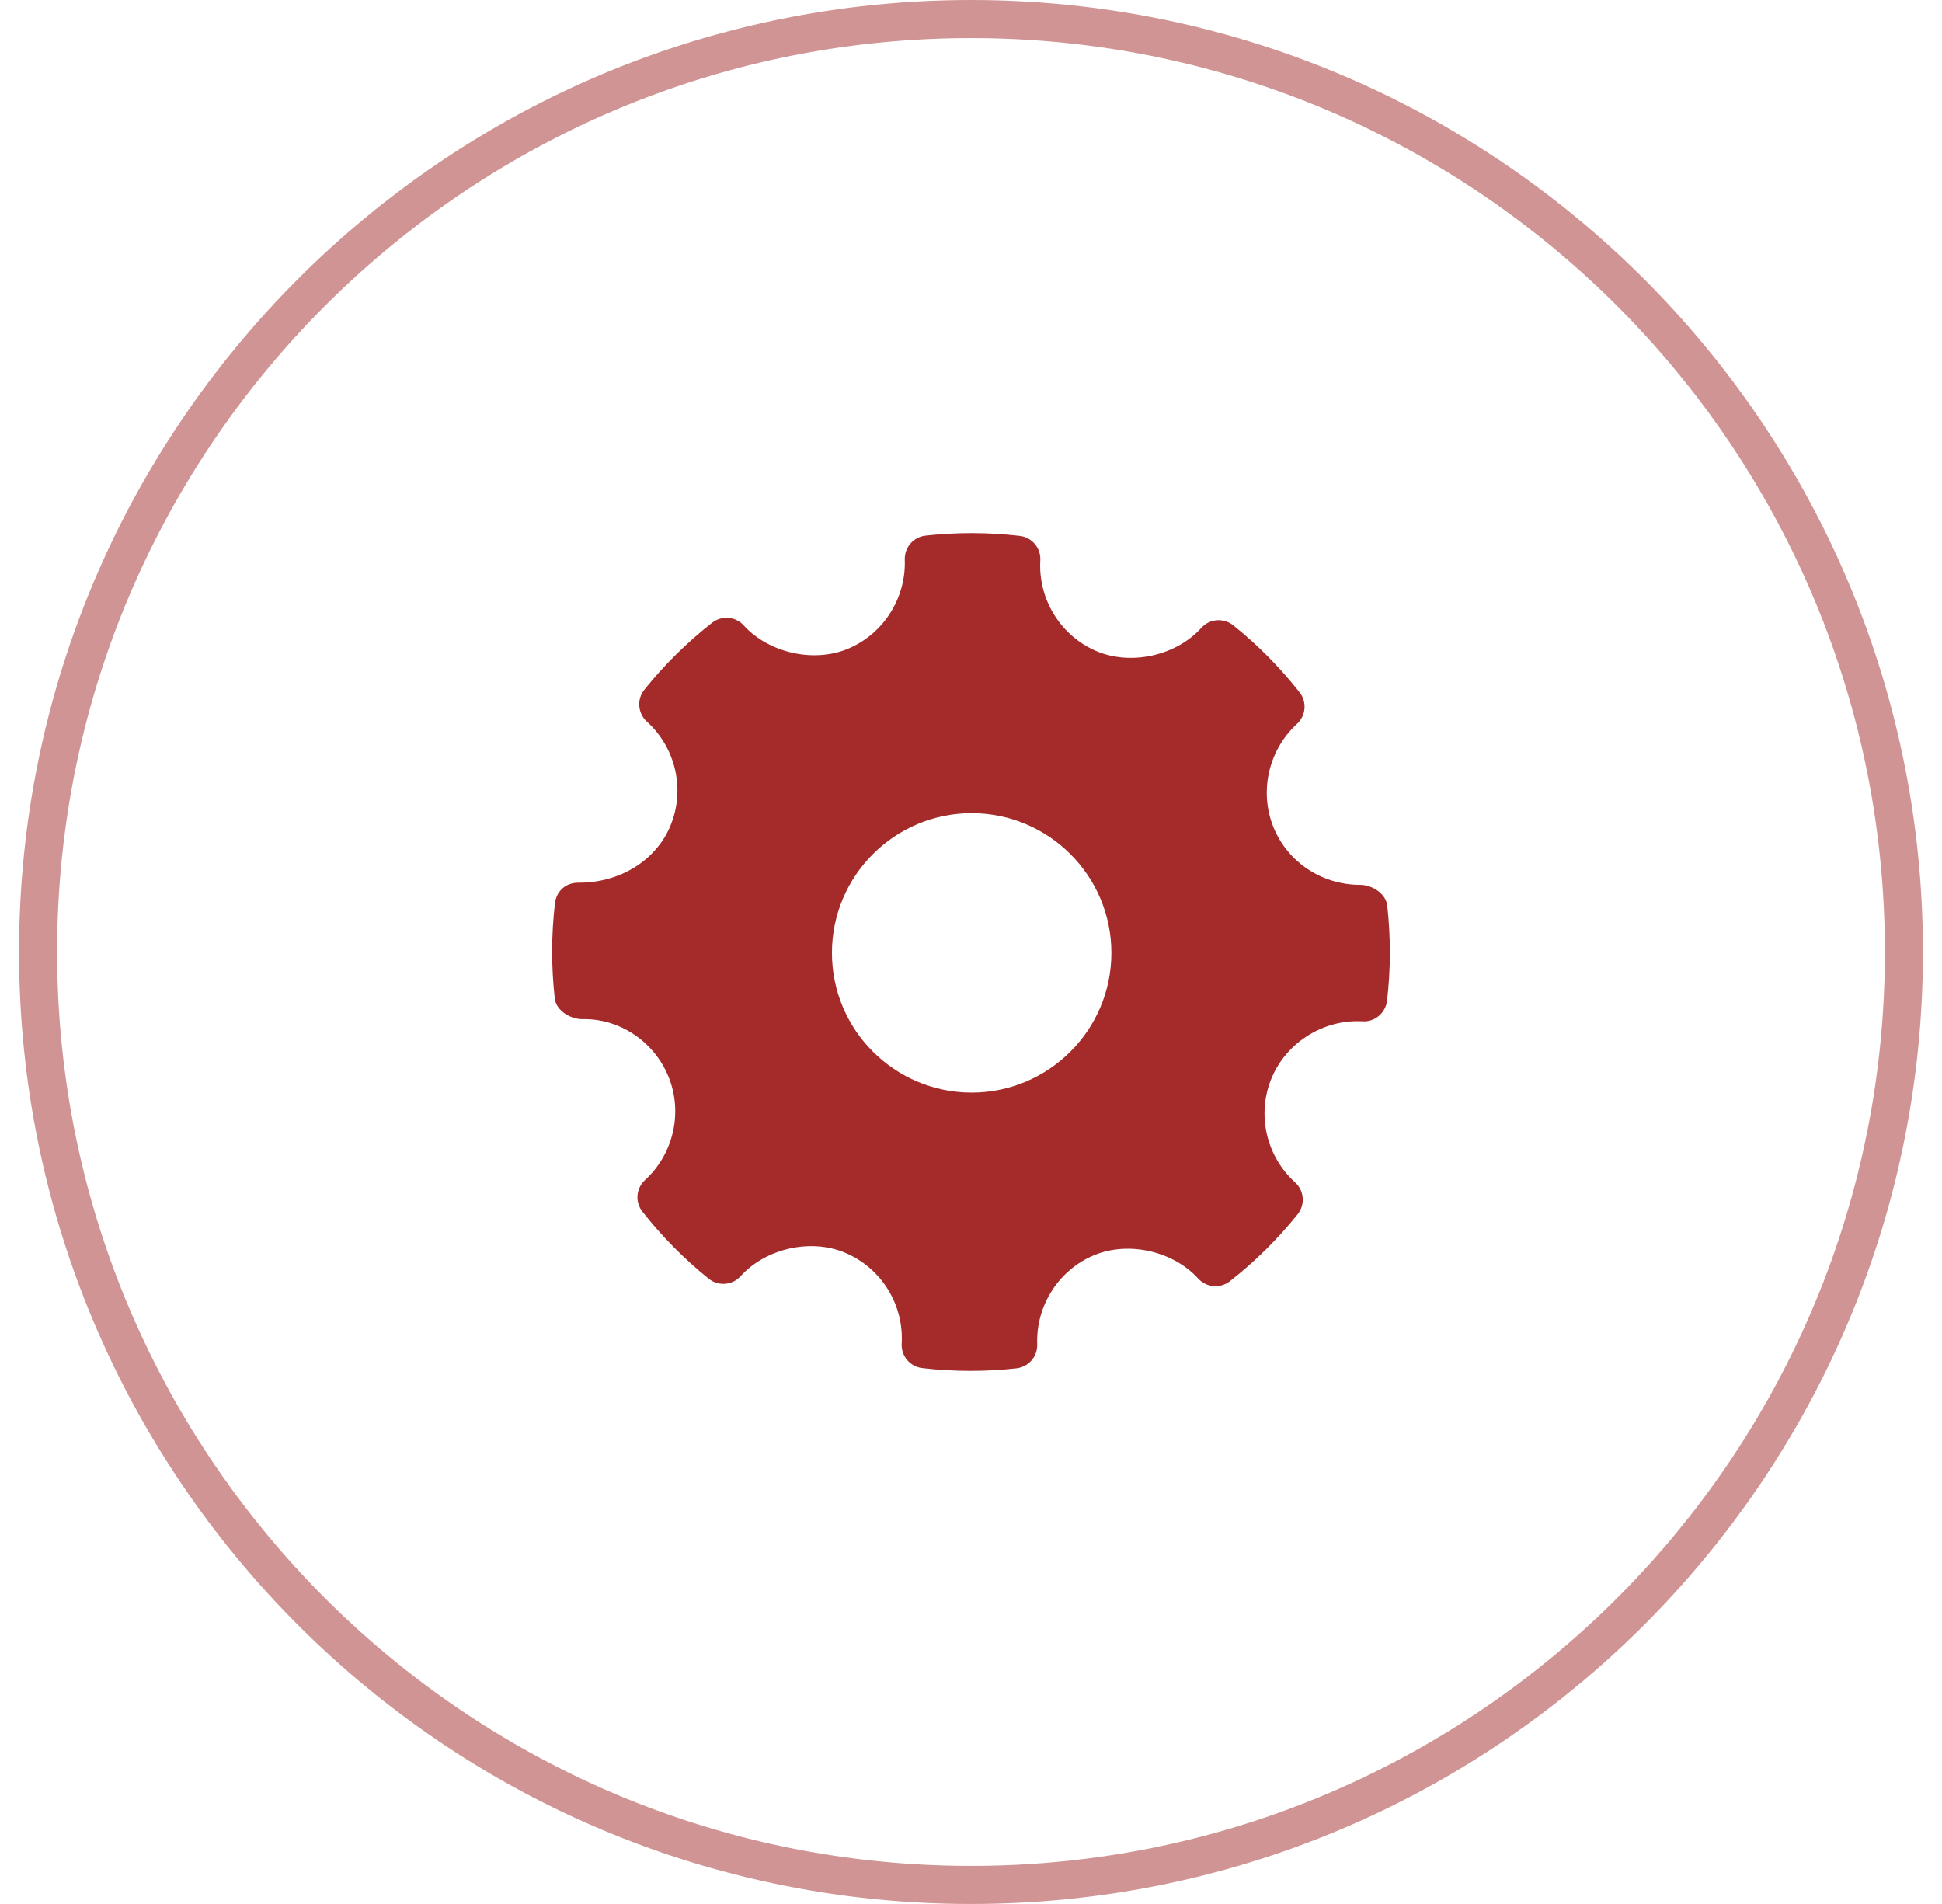
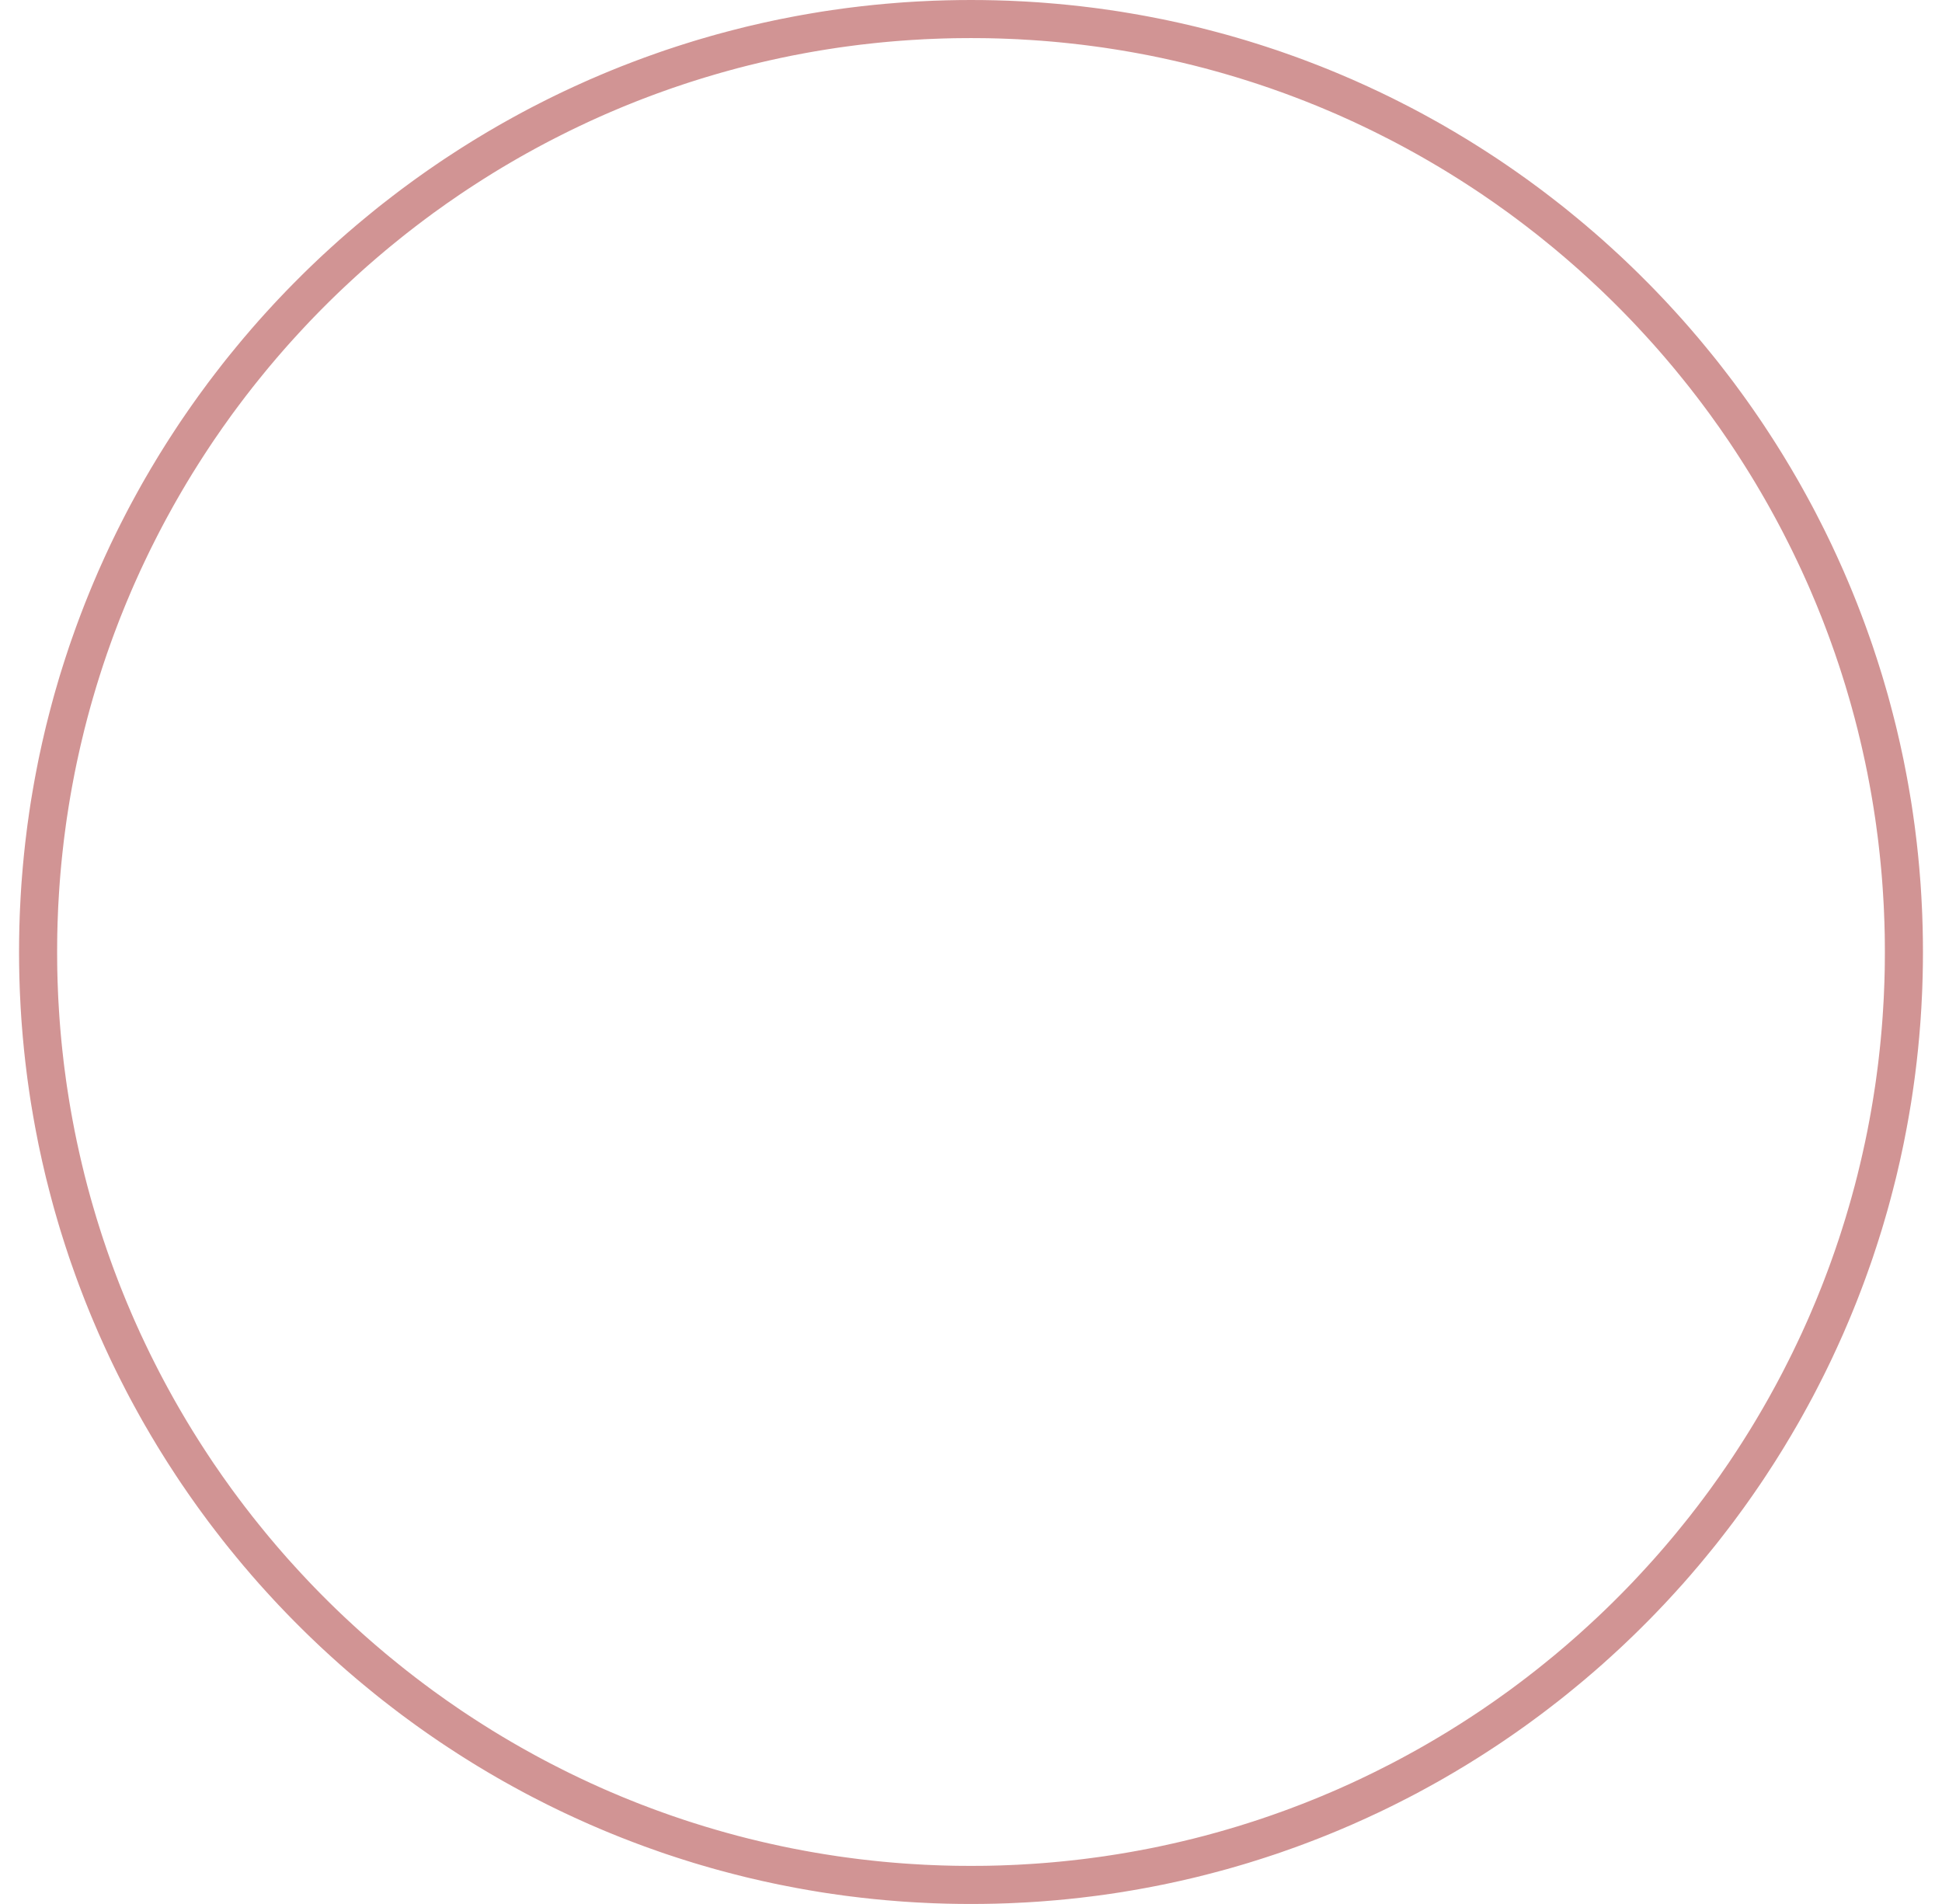
<svg xmlns="http://www.w3.org/2000/svg" width="100%" height="100%" viewBox="0 0 51 50" version="1.1" xml:space="preserve" style="fill-rule:evenodd;clip-rule:evenodd;stroke-linejoin:round;stroke-miterlimit:1.414;">
  <g>
    <path d="M25.662,0.001l0.161,0.001l0.161,0.003l0.161,0.003l0.16,0.005l0.161,0.005l0.16,0.007l0.16,0.008l0.159,0.008l0.16,0.01l0.159,0.01l0.158,0.012l0.159,0.013l0.158,0.013l0.158,0.015l0.158,0.015l0.157,0.017l0.157,0.017l0.157,0.019l0.156,0.019l0.156,0.02l0.156,0.022l0.156,0.022l0.155,0.023l0.155,0.024l0.155,0.026l0.154,0.026l0.154,0.027l0.154,0.028l0.153,0.029l0.153,0.03l0.153,0.03l0.152,0.032l0.152,0.033l0.152,0.033l0.151,0.035l0.151,0.035l0.151,0.036l0.15,0.038l0.15,0.038l0.149,0.039l0.15,0.04l0.148,0.04l0.149,0.042l0.148,0.043l0.148,0.043l0.147,0.044l0.147,0.046l0.146,0.046l0.147,0.047l0.145,0.048l0.146,0.048l0.145,0.05l0.144,0.051l0.144,0.051l0.144,0.052l0.143,0.053l0.143,0.054l0.143,0.055l0.142,0.055l0.142,0.057l0.141,0.057l0.141,0.058l0.14,0.059l0.14,0.06l0.14,0.06l0.139,0.062l0.138,0.062l0.139,0.063l0.137,0.064l0.138,0.064l0.137,0.066l0.136,0.066l0.136,0.067l0.135,0.068l0.135,0.069l0.135,0.069l0.134,0.07l0.133,0.071l0.133,0.072l0.133,0.073l0.132,0.073l0.132,0.074l0.131,0.075l0.13,0.076l0.131,0.076l0.129,0.078l0.129,0.077l0.129,0.079l0.128,0.08l0.128,0.08l0.127,0.081l0.126,0.082l0.126,0.082l0.126,0.083l0.125,0.084l0.124,0.085l0.124,0.085l0.123,0.086l0.123,0.087l0.122,0.087l0.122,0.089l0.121,0.089l0.121,0.089l0.12,0.091l0.119,0.091l0.119,0.092l0.119,0.092l0.118,0.093l0.117,0.094l0.116,0.095l0.116,0.095l0.116,0.096l0.115,0.096l0.114,0.098l0.114,0.097l0.113,0.099l0.113,0.099l0.111,0.1l0.112,0.101l0.11,0.101l0.111,0.102l0.109,0.102l0.109,0.104l0.108,0.103l0.108,0.105l0.107,0.105l0.106,0.106l0.106,0.106l0.105,0.107l0.105,0.108l0.103,0.108l0.104,0.109l0.102,0.109l0.102,0.111l0.101,0.11l0.101,0.112l0.1,0.111l0.099,0.113l0.099,0.113l0.097,0.114l0.098,0.114l0.096,0.115l0.096,0.116l0.095,0.116l0.095,0.116l0.094,0.117l0.093,0.118l0.092,0.119l0.092,0.119l0.091,0.119l0.091,0.12l0.089,0.121l0.089,0.121l0.089,0.122l0.087,0.122l0.087,0.123l0.086,0.123l0.085,0.124l0.085,0.124l0.084,0.125l0.083,0.126l0.082,0.126l0.082,0.126l0.081,0.127l0.08,0.128l0.08,0.128l0.079,0.129l0.077,0.129l0.078,0.129l0.076,0.131l0.076,0.13l0.075,0.131l0.074,0.132l0.073,0.132l0.073,0.133l0.072,0.133l0.071,0.133l0.07,0.134l0.069,0.135l0.069,0.135l0.068,0.135l0.067,0.136l0.066,0.136l0.066,0.137l0.064,0.138l0.064,0.137l0.063,0.139l0.062,0.138l0.062,0.139l0.06,0.14l0.06,0.14l0.059,0.14l0.058,0.141l0.057,0.141l0.057,0.142l0.055,0.142l0.055,0.143l0.054,0.143l0.053,0.143l0.052,0.144l0.051,0.144l0.051,0.144l0.05,0.145l0.048,0.146l0.048,0.145l0.047,0.147l0.046,0.146l0.046,0.147l0.044,0.147l0.043,0.148l0.043,0.148l0.042,0.149l0.04,0.148l0.04,0.15l0.039,0.149l0.038,0.15l0.038,0.15l0.036,0.151l0.035,0.151l0.035,0.151l0.033,0.152l0.033,0.152l0.032,0.152l0.03,0.153l0.03,0.153l0.029,0.153l0.028,0.154l0.027,0.154l0.026,0.154l0.026,0.155l0.024,0.155l0.023,0.155l0.022,0.156l0.022,0.156l0.02,0.156l0.019,0.156l0.019,0.157l0.017,0.157l0.017,0.157l0.015,0.158l0.015,0.158l0.013,0.158l0.013,0.159l0.012,0.158l0.01,0.159l0.01,0.16l0.008,0.159l0.008,0.16l0.007,0.16l0.005,0.161l0.005,0.16l0.003,0.161l0.003,0.161l0.001,0.161l0.001,0.162l-0.001,0.162l-0.001,0.161l-0.003,0.161l-0.003,0.161l-0.005,0.16l-0.005,0.161l-0.007,0.16l-0.008,0.16l-0.008,0.159l-0.01,0.16l-0.01,0.159l-0.012,0.158l-0.013,0.159l-0.013,0.158l-0.015,0.158l-0.015,0.158l-0.017,0.157l-0.017,0.157l-0.019,0.157l-0.019,0.156l-0.02,0.156l-0.022,0.156l-0.022,0.156l-0.023,0.155l-0.024,0.155l-0.026,0.155l-0.026,0.154l-0.027,0.154l-0.028,0.154l-0.029,0.153l-0.03,0.153l-0.03,0.153l-0.032,0.152l-0.033,0.152l-0.033,0.152l-0.035,0.151l-0.035,0.151l-0.036,0.151l-0.038,0.15l-0.038,0.15l-0.039,0.149l-0.04,0.15l-0.04,0.148l-0.042,0.149l-0.043,0.148l-0.043,0.148l-0.044,0.147l-0.046,0.147l-0.046,0.146l-0.047,0.147l-0.048,0.145l-0.048,0.146l-0.05,0.145l-0.051,0.144l-0.051,0.144l-0.052,0.144l-0.053,0.143l-0.054,0.143l-0.055,0.143l-0.055,0.142l-0.057,0.142l-0.057,0.141l-0.058,0.141l-0.059,0.14l-0.06,0.14l-0.06,0.14l-0.062,0.139l-0.062,0.138l-0.063,0.139l-0.064,0.137l-0.064,0.138l-0.066,0.137l-0.066,0.136l-0.067,0.136l-0.068,0.135l-0.069,0.135l-0.069,0.135l-0.07,0.134l-0.071,0.133l-0.072,0.133l-0.073,0.133l-0.073,0.132l-0.074,0.132l-0.075,0.131l-0.076,0.13l-0.076,0.131l-0.078,0.129l-0.077,0.129l-0.079,0.129l-0.08,0.128l-0.08,0.128l-0.081,0.127l-0.082,0.126l-0.082,0.126l-0.083,0.126l-0.084,0.125l-0.085,0.124l-0.085,0.124l-0.086,0.123l-0.087,0.123l-0.087,0.122l-0.089,0.122l-0.089,0.121l-0.089,0.121l-0.091,0.12l-0.091,0.119l-0.092,0.119l-0.092,0.119l-0.093,0.118l-0.094,0.117l-0.095,0.116l-0.095,0.116l-0.096,0.116l-0.096,0.115l-0.098,0.114l-0.097,0.114l-0.099,0.113l-0.099,0.113l-0.1,0.111l-0.101,0.112l-0.101,0.11l-0.102,0.111l-0.102,0.109l-0.104,0.109l-0.103,0.108l-0.105,0.108l-0.105,0.107l-0.106,0.106l-0.106,0.106l-0.107,0.105l-0.108,0.105l-0.108,0.103l-0.109,0.104l-0.109,0.102l-0.111,0.102l-0.11,0.101l-0.112,0.101l-0.111,0.1l-0.113,0.099l-0.113,0.099l-0.114,0.097l-0.114,0.098l-0.115,0.096l-0.116,0.096l-0.116,0.095l-0.116,0.095l-0.117,0.094l-0.118,0.093l-0.119,0.092l-0.119,0.092l-0.119,0.091l-0.12,0.091l-0.121,0.089l-0.121,0.089l-0.122,0.089l-0.122,0.087l-0.123,0.087l-0.123,0.086l-0.124,0.085l-0.124,0.085l-0.125,0.084l-0.126,0.083l-0.126,0.082l-0.126,0.082l-0.127,0.081l-0.128,0.08l-0.128,0.08l-0.129,0.079l-0.129,0.077l-0.129,0.078l-0.131,0.076l-0.13,0.076l-0.131,0.075l-0.132,0.074l-0.132,0.073l-0.133,0.073l-0.133,0.072l-0.133,0.071l-0.134,0.07l-0.135,0.069l-0.135,0.069l-0.135,0.068l-0.136,0.067l-0.136,0.066l-0.137,0.066l-0.138,0.064l-0.137,0.064l-0.139,0.063l-0.138,0.062l-0.139,0.062l-0.14,0.06l-0.14,0.06l-0.14,0.059l-0.141,0.058l-0.141,0.057l-0.142,0.057l-0.142,0.055l-0.143,0.055l-0.143,0.054l-0.143,0.053l-0.144,0.052l-0.144,0.051l-0.144,0.051l-0.145,0.05l-0.146,0.048l-0.145,0.048l-0.147,0.047l-0.146,0.046l-0.147,0.046l-0.147,0.044l-0.148,0.043l-0.148,0.043l-0.149,0.042l-0.148,0.04l-0.15,0.04l-0.149,0.039l-0.15,0.038l-0.15,0.038l-0.151,0.036l-0.151,0.035l-0.151,0.035l-0.152,0.033l-0.152,0.033l-0.152,0.032l-0.153,0.03l-0.153,0.03l-0.153,0.029l-0.154,0.028l-0.154,0.027l-0.154,0.026l-0.155,0.026l-0.155,0.024l-0.155,0.023l-0.156,0.022l-0.156,0.022l-0.156,0.02l-0.156,0.019l-0.157,0.019l-0.157,0.017l-0.157,0.017l-0.158,0.015l-0.158,0.015l-0.158,0.013l-0.159,0.013l-0.158,0.012l-0.159,0.01l-0.16,0.01l-0.159,0.008l-0.16,0.008l-0.16,0.007l-0.161,0.005l-0.16,0.005l-0.161,0.003l-0.161,0.003l-0.161,0.001l-0.162,0.001l-0.162,-0.001l-0.161,-0.001l-0.161,-0.003l-0.161,-0.003l-0.16,-0.005l-0.161,-0.005l-0.16,-0.007l-0.16,-0.008l-0.159,-0.008l-0.16,-0.01l-0.159,-0.01l-0.158,-0.012l-0.159,-0.013l-0.158,-0.013l-0.158,-0.015l-0.158,-0.015l-0.157,-0.017l-0.157,-0.017l-0.157,-0.019l-0.156,-0.019l-0.156,-0.02l-0.156,-0.022l-0.156,-0.022l-0.155,-0.023l-0.155,-0.024l-0.155,-0.026l-0.154,-0.026l-0.154,-0.027l-0.154,-0.028l-0.153,-0.029l-0.153,-0.03l-0.153,-0.03l-0.152,-0.032l-0.152,-0.033l-0.152,-0.033l-0.151,-0.035l-0.151,-0.035l-0.151,-0.036l-0.15,-0.038l-0.15,-0.038l-0.149,-0.039l-0.15,-0.04l-0.148,-0.04l-0.149,-0.042l-0.148,-0.043l-0.148,-0.043l-0.147,-0.044l-0.147,-0.046l-0.146,-0.046l-0.147,-0.047l-0.145,-0.048l-0.146,-0.048l-0.145,-0.05l-0.144,-0.051l-0.144,-0.051l-0.144,-0.052l-0.143,-0.053l-0.143,-0.054l-0.143,-0.055l-0.142,-0.055l-0.142,-0.057l-0.141,-0.057l-0.141,-0.058l-0.14,-0.059l-0.14,-0.06l-0.14,-0.06l-0.139,-0.062l-0.138,-0.062l-0.139,-0.063l-0.137,-0.064l-0.138,-0.064l-0.137,-0.066l-0.136,-0.066l-0.136,-0.067l-0.135,-0.068l-0.135,-0.069l-0.135,-0.069l-0.134,-0.07l-0.133,-0.071l-0.133,-0.072l-0.133,-0.073l-0.132,-0.073l-0.132,-0.074l-0.131,-0.075l-0.13,-0.076l-0.131,-0.076l-0.129,-0.078l-0.129,-0.077l-0.129,-0.079l-0.128,-0.08l-0.128,-0.08l-0.127,-0.081l-0.126,-0.082l-0.126,-0.082l-0.126,-0.083l-0.125,-0.084l-0.124,-0.085l-0.124,-0.085l-0.123,-0.086l-0.123,-0.087l-0.122,-0.087l-0.122,-0.089l-0.121,-0.089l-0.121,-0.089l-0.12,-0.091l-0.119,-0.091l-0.119,-0.092l-0.119,-0.092l-0.118,-0.093l-0.117,-0.094l-0.116,-0.095l-0.116,-0.095l-0.116,-0.096l-0.115,-0.096l-0.114,-0.098l-0.114,-0.097l-0.113,-0.099l-0.113,-0.099l-0.111,-0.1l-0.112,-0.101l-0.11,-0.101l-0.111,-0.102l-0.109,-0.102l-0.109,-0.104l-0.108,-0.103l-0.108,-0.105l-0.107,-0.105l-0.106,-0.106l-0.106,-0.106l-0.105,-0.107l-0.105,-0.108l-0.103,-0.108l-0.104,-0.109l-0.102,-0.109l-0.102,-0.111l-0.101,-0.11l-0.101,-0.112l-0.1,-0.111l-0.099,-0.113l-0.099,-0.113l-0.097,-0.114l-0.098,-0.114l-0.096,-0.115l-0.096,-0.116l-0.095,-0.116l-0.095,-0.116l-0.094,-0.117l-0.093,-0.118l-0.092,-0.119l-0.092,-0.119l-0.091,-0.119l-0.091,-0.12l-0.089,-0.121l-0.089,-0.121l-0.089,-0.122l-0.087,-0.122l-0.087,-0.123l-0.086,-0.123l-0.085,-0.124l-0.085,-0.124l-0.084,-0.125l-0.083,-0.126l-0.082,-0.126l-0.082,-0.126l-0.081,-0.127l-0.08,-0.128l-0.08,-0.128l-0.079,-0.129l-0.077,-0.129l-0.078,-0.129l-0.076,-0.131l-0.076,-0.13l-0.075,-0.131l-0.074,-0.132l-0.073,-0.132l-0.073,-0.133l-0.072,-0.133l-0.071,-0.133l-0.07,-0.134l-0.069,-0.135l-0.069,-0.135l-0.068,-0.135l-0.067,-0.136l-0.066,-0.136l-0.066,-0.137l-0.064,-0.138l-0.064,-0.137l-0.063,-0.139l-0.062,-0.138l-0.062,-0.139l-0.06,-0.14l-0.06,-0.14l-0.059,-0.14l-0.058,-0.141l-0.057,-0.141l-0.057,-0.142l-0.055,-0.142l-0.055,-0.143l-0.054,-0.143l-0.053,-0.143l-0.052,-0.144l-0.051,-0.144l-0.051,-0.144l-0.05,-0.145l-0.048,-0.146l-0.048,-0.145l-0.047,-0.147l-0.046,-0.146l-0.046,-0.147l-0.044,-0.147l-0.043,-0.148l-0.043,-0.148l-0.042,-0.149l-0.04,-0.148l-0.04,-0.15l-0.039,-0.149l-0.038,-0.15l-0.038,-0.15l-0.036,-0.151l-0.035,-0.151l-0.035,-0.151l-0.033,-0.152l-0.033,-0.152l-0.032,-0.152l-0.03,-0.153l-0.03,-0.153l-0.029,-0.153l-0.028,-0.154l-0.027,-0.154l-0.026,-0.154l-0.026,-0.155l-0.024,-0.155l-0.023,-0.155l-0.022,-0.156l-0.022,-0.156l-0.02,-0.156l-0.019,-0.156l-0.019,-0.157l-0.017,-0.157l-0.017,-0.157l-0.015,-0.158l-0.015,-0.158l-0.013,-0.158l-0.013,-0.159l-0.012,-0.158l-0.01,-0.159l-0.01,-0.16l-0.008,-0.159l-0.008,-0.16l-0.007,-0.16l-0.005,-0.161l-0.005,-0.16l-0.003,-0.161l-0.003,-0.161l-0.001,-0.161l-0.001,-0.162l0.001,-0.162l0.001,-0.161l0.003,-0.161l0.003,-0.161l0.005,-0.16l0.005,-0.161l0.007,-0.16l0.008,-0.16l0.008,-0.159l0.01,-0.16l0.01,-0.159l0.012,-0.158l0.013,-0.159l0.013,-0.158l0.015,-0.158l0.015,-0.158l0.017,-0.157l0.017,-0.157l0.019,-0.157l0.019,-0.156l0.02,-0.156l0.022,-0.156l0.022,-0.156l0.023,-0.155l0.024,-0.155l0.026,-0.155l0.026,-0.154l0.027,-0.154l0.028,-0.154l0.029,-0.153l0.03,-0.153l0.03,-0.153l0.032,-0.152l0.033,-0.152l0.033,-0.152l0.035,-0.151l0.035,-0.151l0.036,-0.151l0.038,-0.15l0.038,-0.15l0.039,-0.149l0.04,-0.15l0.04,-0.148l0.042,-0.149l0.043,-0.148l0.043,-0.148l0.044,-0.147l0.046,-0.147l0.046,-0.146l0.047,-0.147l0.048,-0.145l0.048,-0.146l0.05,-0.145l0.051,-0.144l0.051,-0.144l0.052,-0.144l0.053,-0.143l0.054,-0.143l0.055,-0.143l0.055,-0.142l0.057,-0.142l0.057,-0.141l0.058,-0.141l0.059,-0.14l0.06,-0.14l0.06,-0.14l0.062,-0.139l0.062,-0.138l0.063,-0.139l0.064,-0.137l0.064,-0.138l0.066,-0.137l0.066,-0.136l0.067,-0.136l0.068,-0.135l0.069,-0.135l0.069,-0.135l0.07,-0.134l0.071,-0.133l0.072,-0.133l0.073,-0.133l0.073,-0.132l0.074,-0.132l0.075,-0.131l0.076,-0.13l0.076,-0.131l0.078,-0.129l0.077,-0.129l0.079,-0.129l0.08,-0.128l0.08,-0.128l0.081,-0.127l0.082,-0.126l0.082,-0.126l0.083,-0.126l0.084,-0.125l0.085,-0.124l0.085,-0.124l0.086,-0.123l0.087,-0.123l0.087,-0.122l0.089,-0.122l0.089,-0.121l0.089,-0.121l0.091,-0.12l0.091,-0.119l0.092,-0.119l0.092,-0.119l0.093,-0.118l0.094,-0.117l0.095,-0.116l0.095,-0.116l0.096,-0.116l0.096,-0.115l0.098,-0.114l0.097,-0.114l0.099,-0.113l0.099,-0.113l0.1,-0.111l0.101,-0.112l0.101,-0.11l0.102,-0.111l0.102,-0.109l0.104,-0.109l0.103,-0.108l0.105,-0.108l0.105,-0.107l0.106,-0.106l0.106,-0.106l0.107,-0.105l0.108,-0.105l0.108,-0.103l0.109,-0.104l0.109,-0.102l0.111,-0.102l0.11,-0.101l0.112,-0.101l0.111,-0.1l0.113,-0.099l0.113,-0.099l0.114,-0.097l0.114,-0.098l0.115,-0.096l0.116,-0.096l0.116,-0.095l0.116,-0.095l0.117,-0.094l0.118,-0.093l0.119,-0.092l0.119,-0.092l0.119,-0.091l0.12,-0.091l0.121,-0.089l0.121,-0.089l0.122,-0.089l0.122,-0.087l0.123,-0.087l0.123,-0.086l0.124,-0.085l0.124,-0.085l0.125,-0.084l0.126,-0.083l0.126,-0.082l0.126,-0.082l0.127,-0.081l0.128,-0.08l0.128,-0.08l0.129,-0.079l0.129,-0.077l0.129,-0.078l0.131,-0.076l0.13,-0.076l0.131,-0.075l0.132,-0.074l0.132,-0.073l0.133,-0.073l0.133,-0.072l0.133,-0.071l0.134,-0.07l0.135,-0.069l0.135,-0.069l0.135,-0.068l0.136,-0.067l0.136,-0.066l0.137,-0.066l0.138,-0.064l0.137,-0.064l0.139,-0.063l0.138,-0.062l0.139,-0.062l0.14,-0.06l0.14,-0.06l0.14,-0.059l0.141,-0.058l0.141,-0.057l0.142,-0.057l0.142,-0.055l0.143,-0.055l0.143,-0.054l0.143,-0.053l0.144,-0.052l0.144,-0.051l0.144,-0.051l0.145,-0.05l0.146,-0.048l0.145,-0.048l0.147,-0.047l0.146,-0.046l0.147,-0.046l0.147,-0.044l0.148,-0.043l0.148,-0.043l0.149,-0.042l0.148,-0.04l0.15,-0.04l0.149,-0.039l0.15,-0.038l0.15,-0.038l0.151,-0.036l0.151,-0.035l0.151,-0.035l0.152,-0.033l0.152,-0.033l0.152,-0.032l0.153,-0.03l0.153,-0.03l0.153,-0.029l0.154,-0.028l0.154,-0.027l0.154,-0.026l0.155,-0.026l0.155,-0.024l0.155,-0.023l0.156,-0.022l0.156,-0.022l0.156,-0.02l0.156,-0.019l0.157,-0.019l0.157,-0.017l0.157,-0.017l0.158,-0.015l0.158,-0.015l0.158,-0.013l0.159,-0.013l0.158,-0.012l0.159,-0.01l0.16,-0.01l0.159,-0.008l0.16,-0.008l0.16,-0.007l0.161,-0.005l0.16,-0.005l0.161,-0.003l0.161,-0.003l0.161,-0.001l0.162,-0.001l0.162,0.001Zm-0.317,1l-0.155,0.001l-0.155,0.002l-0.155,0.004l-0.154,0.004l-0.154,0.006l-0.153,0.006l-0.154,0.007l-0.153,0.009l-0.153,0.009l-0.153,0.01l-0.152,0.011l-0.153,0.012l-0.151,0.013l-0.152,0.014l-0.151,0.015l-0.151,0.016l-0.151,0.017l-0.151,0.017l-0.15,0.019l-0.15,0.02l-0.15,0.02l-0.149,0.021l-0.149,0.023l-0.149,0.023l-0.148,0.024l-0.148,0.025l-0.148,0.026l-0.148,0.027l-0.147,0.028l-0.147,0.028l-0.146,0.03l-0.146,0.03l-0.146,0.032l-0.146,0.032l-0.145,0.033l-0.145,0.034l-0.144,0.035l-0.145,0.035l-0.143,0.037l-0.144,0.037l-0.143,0.039l-0.143,0.039l-0.142,0.04l-0.142,0.041l-0.142,0.042l-0.142,0.042l-0.141,0.044l-0.14,0.044l-0.141,0.045l-0.14,0.046l-0.139,0.047l-0.139,0.047l-0.139,0.049l-0.138,0.049l-0.138,0.05l-0.138,0.051l-0.137,0.052l-0.137,0.052l-0.136,0.053l-0.136,0.055l-0.135,0.054l-0.136,0.056l-0.134,0.057l-0.135,0.057l-0.134,0.058l-0.133,0.059l-0.133,0.06l-0.133,0.06l-0.132,0.062l-0.132,0.062l-0.131,0.063l-0.131,0.063l-0.131,0.065l-0.129,0.065l-0.13,0.066l-0.129,0.066l-0.129,0.068l-0.128,0.068l-0.128,0.069l-0.127,0.07l-0.127,0.07l-0.126,0.071l-0.126,0.072l-0.126,0.073l-0.124,0.073l-0.125,0.074l-0.124,0.075l-0.123,0.075l-0.123,0.077l-0.123,0.077l-0.122,0.078l-0.121,0.078l-0.121,0.079l-0.121,0.08l-0.12,0.08l-0.119,0.082l-0.119,0.082l-0.119,0.082l-0.117,0.084l-0.118,0.084l-0.117,0.084l-0.116,0.086l-0.116,0.086l-0.115,0.087l-0.115,0.087l-0.114,0.089l-0.114,0.088l-0.113,0.09l-0.112,0.09l-0.112,0.091l-0.112,0.091l-0.111,0.092l-0.11,0.093l-0.11,0.093l-0.109,0.094l-0.109,0.095l-0.108,0.095l-0.107,0.096l-0.107,0.097l-0.106,0.097l-0.106,0.098l-0.105,0.098l-0.105,0.099l-0.104,0.1l-0.103,0.1l-0.103,0.101l-0.102,0.102l-0.102,0.102l-0.101,0.103l-0.1,0.103l-0.1,0.104l-0.099,0.105l-0.098,0.105l-0.098,0.106l-0.097,0.106l-0.097,0.107l-0.096,0.107l-0.095,0.108l-0.095,0.109l-0.094,0.109l-0.093,0.11l-0.093,0.11l-0.092,0.111l-0.091,0.112l-0.091,0.112l-0.09,0.112l-0.09,0.113l-0.088,0.114l-0.089,0.114l-0.087,0.115l-0.087,0.115l-0.086,0.116l-0.086,0.116l-0.084,0.117l-0.084,0.118l-0.084,0.117l-0.082,0.119l-0.082,0.119l-0.082,0.119l-0.08,0.12l-0.08,0.121l-0.079,0.121l-0.078,0.121l-0.078,0.122l-0.077,0.123l-0.077,0.123l-0.075,0.123l-0.075,0.124l-0.074,0.125l-0.073,0.124l-0.073,0.126l-0.072,0.126l-0.071,0.126l-0.07,0.127l-0.07,0.127l-0.069,0.128l-0.068,0.128l-0.068,0.129l-0.066,0.129l-0.066,0.13l-0.065,0.129l-0.065,0.131l-0.063,0.131l-0.063,0.131l-0.062,0.132l-0.062,0.132l-0.06,0.133l-0.06,0.133l-0.059,0.133l-0.058,0.134l-0.057,0.135l-0.057,0.134l-0.056,0.136l-0.054,0.135l-0.055,0.136l-0.053,0.136l-0.052,0.137l-0.052,0.137l-0.051,0.138l-0.05,0.138l-0.049,0.138l-0.049,0.139l-0.047,0.139l-0.047,0.139l-0.046,0.14l-0.045,0.141l-0.044,0.14l-0.044,0.141l-0.042,0.142l-0.042,0.142l-0.041,0.142l-0.04,0.142l-0.039,0.143l-0.039,0.143l-0.037,0.144l-0.037,0.143l-0.035,0.145l-0.035,0.144l-0.034,0.145l-0.033,0.145l-0.032,0.146l-0.032,0.146l-0.03,0.146l-0.03,0.146l-0.028,0.147l-0.028,0.147l-0.027,0.148l-0.026,0.148l-0.025,0.148l-0.024,0.148l-0.023,0.149l-0.023,0.149l-0.021,0.149l-0.02,0.15l-0.02,0.15l-0.019,0.15l-0.017,0.151l-0.017,0.151l-0.016,0.151l-0.015,0.151l-0.014,0.152l-0.013,0.151l-0.012,0.153l-0.011,0.152l-0.01,0.153l-0.009,0.153l-0.009,0.153l-0.007,0.154l-0.006,0.153l-0.006,0.154l-0.004,0.154l-0.004,0.155l-0.002,0.155l-0.001,0.155l-0.001,0.155l0.001,0.155l0.001,0.155l0.002,0.155l0.004,0.155l0.004,0.154l0.006,0.154l0.006,0.153l0.007,0.154l0.009,0.153l0.009,0.153l0.01,0.153l0.011,0.152l0.012,0.153l0.013,0.151l0.014,0.152l0.015,0.151l0.016,0.151l0.017,0.151l0.017,0.151l0.019,0.15l0.02,0.15l0.02,0.15l0.021,0.149l0.023,0.149l0.023,0.149l0.024,0.148l0.025,0.148l0.026,0.148l0.027,0.148l0.028,0.147l0.028,0.147l0.03,0.146l0.03,0.146l0.032,0.146l0.032,0.146l0.033,0.145l0.034,0.145l0.035,0.144l0.035,0.145l0.037,0.143l0.037,0.144l0.039,0.143l0.039,0.143l0.04,0.142l0.041,0.142l0.042,0.142l0.042,0.142l0.044,0.141l0.044,0.14l0.045,0.141l0.046,0.14l0.047,0.139l0.047,0.139l0.049,0.139l0.049,0.138l0.05,0.138l0.051,0.138l0.052,0.137l0.052,0.137l0.053,0.136l0.055,0.136l0.054,0.135l0.056,0.136l0.057,0.134l0.057,0.135l0.058,0.134l0.059,0.133l0.06,0.133l0.06,0.133l0.062,0.132l0.062,0.132l0.063,0.131l0.063,0.131l0.065,0.131l0.065,0.129l0.066,0.13l0.066,0.129l0.068,0.129l0.068,0.128l0.069,0.128l0.07,0.127l0.07,0.127l0.071,0.126l0.072,0.126l0.073,0.126l0.073,0.124l0.074,0.125l0.075,0.124l0.075,0.123l0.077,0.123l0.077,0.123l0.078,0.122l0.078,0.121l0.079,0.121l0.08,0.121l0.08,0.12l0.082,0.119l0.082,0.119l0.082,0.119l0.084,0.117l0.084,0.118l0.084,0.117l0.086,0.116l0.086,0.116l0.087,0.115l0.087,0.115l0.089,0.114l0.088,0.114l0.09,0.113l0.09,0.112l0.091,0.112l0.091,0.112l0.092,0.111l0.093,0.11l0.093,0.11l0.094,0.109l0.095,0.109l0.095,0.108l0.096,0.107l0.097,0.107l0.097,0.106l0.098,0.106l0.098,0.105l0.099,0.105l0.1,0.104l0.1,0.103l0.101,0.103l0.102,0.102l0.102,0.102l0.103,0.101l0.103,0.1l0.104,0.1l0.105,0.099l0.105,0.098l0.106,0.098l0.106,0.097l0.107,0.097l0.107,0.096l0.108,0.095l0.109,0.095l0.109,0.094l0.11,0.093l0.11,0.093l0.111,0.092l0.112,0.091l0.112,0.091l0.112,0.09l0.113,0.09l0.114,0.088l0.114,0.089l0.115,0.087l0.115,0.087l0.116,0.086l0.116,0.086l0.117,0.084l0.118,0.084l0.117,0.084l0.119,0.082l0.119,0.082l0.119,0.082l0.12,0.08l0.121,0.08l0.121,0.079l0.121,0.078l0.122,0.078l0.123,0.077l0.123,0.077l0.123,0.075l0.124,0.075l0.125,0.074l0.124,0.073l0.126,0.073l0.126,0.072l0.126,0.071l0.127,0.07l0.127,0.07l0.128,0.069l0.128,0.068l0.129,0.068l0.129,0.066l0.13,0.066l0.129,0.065l0.131,0.065l0.131,0.063l0.131,0.063l0.132,0.062l0.132,0.062l0.133,0.06l0.133,0.06l0.133,0.059l0.134,0.058l0.135,0.057l0.134,0.057l0.136,0.056l0.135,0.054l0.136,0.055l0.136,0.053l0.137,0.052l0.137,0.052l0.138,0.051l0.138,0.05l0.138,0.049l0.139,0.049l0.139,0.047l0.139,0.047l0.14,0.046l0.141,0.045l0.14,0.044l0.141,0.044l0.142,0.042l0.142,0.042l0.142,0.041l0.142,0.04l0.143,0.039l0.143,0.039l0.144,0.037l0.143,0.037l0.145,0.035l0.144,0.035l0.145,0.034l0.145,0.033l0.146,0.032l0.146,0.032l0.146,0.03l0.146,0.03l0.147,0.028l0.147,0.028l0.148,0.027l0.148,0.026l0.148,0.025l0.148,0.024l0.149,0.023l0.149,0.023l0.149,0.021l0.15,0.02l0.15,0.02l0.15,0.019l0.151,0.017l0.151,0.017l0.151,0.016l0.151,0.015l0.152,0.014l0.151,0.013l0.153,0.012l0.152,0.011l0.153,0.01l0.153,0.009l0.153,0.009l0.154,0.007l0.153,0.006l0.154,0.006l0.154,0.004l0.155,0.004l0.155,0.002l0.155,0.001l0.155,0.001l0.155,-0.001l0.155,-0.001l0.155,-0.002l0.155,-0.004l0.154,-0.004l0.154,-0.006l0.153,-0.006l0.154,-0.007l0.153,-0.009l0.153,-0.009l0.153,-0.01l0.152,-0.011l0.153,-0.012l0.151,-0.013l0.152,-0.014l0.151,-0.015l0.151,-0.016l0.151,-0.017l0.151,-0.017l0.15,-0.019l0.15,-0.02l0.15,-0.02l0.149,-0.021l0.149,-0.023l0.149,-0.023l0.148,-0.024l0.148,-0.025l0.148,-0.026l0.148,-0.027l0.147,-0.028l0.147,-0.028l0.146,-0.03l0.146,-0.03l0.146,-0.032l0.146,-0.032l0.145,-0.033l0.145,-0.034l0.144,-0.035l0.145,-0.035l0.143,-0.037l0.144,-0.037l0.143,-0.039l0.143,-0.039l0.142,-0.04l0.142,-0.041l0.142,-0.042l0.142,-0.042l0.141,-0.044l0.14,-0.044l0.141,-0.045l0.14,-0.046l0.139,-0.047l0.139,-0.047l0.139,-0.049l0.138,-0.049l0.138,-0.05l0.138,-0.051l0.137,-0.052l0.137,-0.052l0.136,-0.053l0.136,-0.055l0.135,-0.054l0.136,-0.056l0.134,-0.057l0.135,-0.057l0.134,-0.058l0.133,-0.059l0.133,-0.06l0.133,-0.06l0.132,-0.062l0.132,-0.062l0.131,-0.063l0.131,-0.063l0.131,-0.065l0.129,-0.065l0.13,-0.066l0.129,-0.066l0.129,-0.068l0.128,-0.068l0.128,-0.069l0.127,-0.07l0.127,-0.07l0.126,-0.071l0.126,-0.072l0.126,-0.073l0.124,-0.073l0.125,-0.074l0.124,-0.075l0.123,-0.075l0.123,-0.077l0.123,-0.077l0.122,-0.078l0.121,-0.078l0.121,-0.079l0.121,-0.08l0.12,-0.08l0.119,-0.082l0.119,-0.082l0.119,-0.082l0.117,-0.084l0.118,-0.084l0.117,-0.084l0.116,-0.086l0.116,-0.086l0.115,-0.087l0.115,-0.087l0.114,-0.089l0.114,-0.088l0.113,-0.09l0.112,-0.09l0.112,-0.091l0.112,-0.091l0.111,-0.092l0.11,-0.093l0.11,-0.093l0.109,-0.094l0.109,-0.095l0.108,-0.095l0.107,-0.096l0.107,-0.097l0.106,-0.097l0.106,-0.098l0.105,-0.098l0.105,-0.099l0.104,-0.1l0.103,-0.1l0.103,-0.101l0.102,-0.102l0.102,-0.102l0.101,-0.103l0.1,-0.103l0.1,-0.104l0.099,-0.105l0.098,-0.105l0.098,-0.106l0.097,-0.106l0.097,-0.107l0.096,-0.107l0.095,-0.108l0.095,-0.109l0.094,-0.109l0.093,-0.11l0.093,-0.11l0.092,-0.111l0.091,-0.112l0.091,-0.112l0.09,-0.112l0.09,-0.113l0.088,-0.114l0.089,-0.114l0.087,-0.115l0.087,-0.115l0.086,-0.116l0.086,-0.116l0.084,-0.117l0.084,-0.118l0.084,-0.117l0.082,-0.119l0.082,-0.119l0.082,-0.119l0.08,-0.12l0.08,-0.121l0.079,-0.121l0.078,-0.121l0.078,-0.122l0.077,-0.123l0.077,-0.123l0.075,-0.123l0.075,-0.124l0.074,-0.125l0.073,-0.124l0.073,-0.126l0.072,-0.126l0.071,-0.126l0.07,-0.127l0.07,-0.127l0.069,-0.128l0.068,-0.128l0.068,-0.129l0.066,-0.129l0.066,-0.13l0.065,-0.129l0.065,-0.131l0.063,-0.131l0.063,-0.131l0.062,-0.132l0.062,-0.132l0.06,-0.133l0.06,-0.133l0.059,-0.133l0.058,-0.134l0.057,-0.135l0.057,-0.134l0.056,-0.136l0.054,-0.135l0.055,-0.136l0.053,-0.136l0.052,-0.137l0.052,-0.137l0.051,-0.138l0.05,-0.138l0.049,-0.138l0.049,-0.139l0.047,-0.139l0.047,-0.139l0.046,-0.14l0.045,-0.141l0.044,-0.14l0.044,-0.141l0.042,-0.142l0.042,-0.142l0.041,-0.142l0.04,-0.142l0.039,-0.143l0.039,-0.143l0.037,-0.144l0.037,-0.143l0.035,-0.145l0.035,-0.144l0.034,-0.145l0.033,-0.145l0.032,-0.146l0.032,-0.146l0.03,-0.146l0.03,-0.146l0.028,-0.147l0.028,-0.147l0.027,-0.148l0.026,-0.148l0.025,-0.148l0.024,-0.148l0.023,-0.149l0.023,-0.149l0.021,-0.149l0.02,-0.15l0.02,-0.15l0.019,-0.15l0.017,-0.151l0.017,-0.151l0.016,-0.151l0.015,-0.151l0.014,-0.152l0.013,-0.151l0.012,-0.153l0.011,-0.152l0.01,-0.153l0.009,-0.153l0.009,-0.153l0.007,-0.154l0.006,-0.153l0.006,-0.154l0.004,-0.154l0.004,-0.155l0.002,-0.155l0.001,-0.155l0.001,-0.155l-0.001,-0.155l-0.001,-0.155l-0.002,-0.155l-0.004,-0.155l-0.004,-0.154l-0.006,-0.154l-0.006,-0.153l-0.007,-0.154l-0.009,-0.153l-0.009,-0.153l-0.01,-0.153l-0.011,-0.152l-0.012,-0.153l-0.013,-0.151l-0.014,-0.152l-0.015,-0.151l-0.016,-0.151l-0.017,-0.151l-0.017,-0.151l-0.019,-0.15l-0.02,-0.15l-0.02,-0.15l-0.021,-0.149l-0.023,-0.149l-0.023,-0.149l-0.024,-0.148l-0.025,-0.148l-0.026,-0.148l-0.027,-0.148l-0.028,-0.147l-0.028,-0.147l-0.03,-0.146l-0.03,-0.146l-0.032,-0.146l-0.032,-0.146l-0.033,-0.145l-0.034,-0.145l-0.035,-0.144l-0.035,-0.145l-0.037,-0.143l-0.037,-0.144l-0.039,-0.143l-0.039,-0.143l-0.04,-0.142l-0.041,-0.142l-0.042,-0.142l-0.042,-0.142l-0.044,-0.141l-0.044,-0.14l-0.045,-0.141l-0.046,-0.14l-0.047,-0.139l-0.047,-0.139l-0.049,-0.139l-0.049,-0.138l-0.05,-0.138l-0.051,-0.138l-0.052,-0.137l-0.052,-0.137l-0.053,-0.136l-0.055,-0.136l-0.054,-0.135l-0.056,-0.136l-0.057,-0.134l-0.057,-0.135l-0.058,-0.134l-0.059,-0.133l-0.06,-0.133l-0.06,-0.133l-0.062,-0.132l-0.062,-0.132l-0.063,-0.131l-0.063,-0.131l-0.065,-0.131l-0.065,-0.129l-0.066,-0.13l-0.066,-0.129l-0.068,-0.129l-0.068,-0.128l-0.069,-0.128l-0.07,-0.127l-0.07,-0.127l-0.071,-0.126l-0.072,-0.126l-0.073,-0.126l-0.073,-0.124l-0.074,-0.125l-0.075,-0.124l-0.075,-0.123l-0.077,-0.123l-0.077,-0.123l-0.078,-0.122l-0.078,-0.121l-0.079,-0.121l-0.08,-0.121l-0.08,-0.12l-0.082,-0.119l-0.082,-0.119l-0.082,-0.119l-0.084,-0.117l-0.084,-0.118l-0.084,-0.117l-0.086,-0.116l-0.086,-0.116l-0.087,-0.115l-0.087,-0.115l-0.089,-0.114l-0.088,-0.114l-0.09,-0.113l-0.09,-0.112l-0.091,-0.112l-0.091,-0.112l-0.092,-0.111l-0.093,-0.11l-0.093,-0.11l-0.094,-0.109l-0.095,-0.109l-0.095,-0.108l-0.096,-0.107l-0.097,-0.107l-0.097,-0.106l-0.098,-0.106l-0.098,-0.105l-0.099,-0.105l-0.1,-0.104l-0.1,-0.103l-0.101,-0.103l-0.102,-0.102l-0.102,-0.102l-0.103,-0.101l-0.103,-0.1l-0.104,-0.1l-0.105,-0.099l-0.105,-0.098l-0.106,-0.098l-0.106,-0.097l-0.107,-0.097l-0.107,-0.096l-0.108,-0.095l-0.109,-0.095l-0.109,-0.094l-0.11,-0.093l-0.11,-0.093l-0.111,-0.092l-0.112,-0.091l-0.112,-0.091l-0.112,-0.09l-0.113,-0.09l-0.114,-0.088l-0.114,-0.089l-0.115,-0.087l-0.115,-0.087l-0.116,-0.086l-0.116,-0.086l-0.117,-0.084l-0.118,-0.084l-0.117,-0.084l-0.119,-0.082l-0.119,-0.082l-0.119,-0.082l-0.12,-0.08l-0.121,-0.08l-0.121,-0.079l-0.121,-0.078l-0.122,-0.078l-0.123,-0.077l-0.123,-0.077l-0.123,-0.075l-0.124,-0.075l-0.125,-0.074l-0.124,-0.073l-0.126,-0.073l-0.126,-0.072l-0.126,-0.071l-0.127,-0.07l-0.127,-0.07l-0.128,-0.069l-0.128,-0.068l-0.129,-0.068l-0.129,-0.066l-0.13,-0.066l-0.129,-0.065l-0.131,-0.065l-0.131,-0.063l-0.131,-0.063l-0.132,-0.062l-0.132,-0.062l-0.133,-0.06l-0.133,-0.06l-0.133,-0.059l-0.134,-0.058l-0.135,-0.057l-0.134,-0.057l-0.136,-0.056l-0.135,-0.054l-0.136,-0.055l-0.136,-0.053l-0.137,-0.052l-0.137,-0.052l-0.138,-0.051l-0.138,-0.05l-0.138,-0.049l-0.139,-0.049l-0.139,-0.047l-0.139,-0.047l-0.14,-0.046l-0.141,-0.045l-0.14,-0.044l-0.141,-0.044l-0.142,-0.042l-0.142,-0.042l-0.142,-0.041l-0.142,-0.04l-0.143,-0.039l-0.143,-0.039l-0.144,-0.037l-0.143,-0.037l-0.145,-0.035l-0.144,-0.035l-0.145,-0.034l-0.145,-0.033l-0.146,-0.032l-0.146,-0.032l-0.146,-0.03l-0.146,-0.03l-0.147,-0.028l-0.147,-0.028l-0.148,-0.027l-0.148,-0.026l-0.148,-0.025l-0.148,-0.024l-0.149,-0.023l-0.149,-0.023l-0.149,-0.021l-0.15,-0.02l-0.15,-0.02l-0.15,-0.019l-0.151,-0.017l-0.151,-0.017l-0.151,-0.016l-0.151,-0.015l-0.152,-0.014l-0.151,-0.013l-0.153,-0.012l-0.152,-0.011l-0.153,-0.01l-0.153,-0.009l-0.153,-0.009l-0.154,-0.007l-0.153,-0.006l-0.154,-0.006l-0.154,-0.004l-0.155,-0.004l-0.155,-0.002l-0.155,-0.001l-0.155,-0.001l-0.155,0.001Z" style="fill:#A52A2A;fill-opacity:0.5;" />
-     <path id="Settings" d="M36.431,23.779c-0.035,-0.31 -0.395,-0.542 -0.707,-0.542c-1.008,0 -1.903,-0.592 -2.278,-1.507c-0.383,-0.938 -0.136,-2.031 0.615,-2.721c0.237,-0.216 0.266,-0.578 0.067,-0.829c-0.516,-0.655 -1.102,-1.247 -1.742,-1.76c-0.251,-0.201 -0.619,-0.173 -0.836,0.067c-0.656,0.727 -1.834,0.997 -2.744,0.617c-0.947,-0.399 -1.544,-1.358 -1.486,-2.389c0.019,-0.323 -0.217,-0.604 -0.54,-0.642c-0.821,-0.095 -1.65,-0.098 -2.474,-0.007c-0.319,0.036 -0.556,0.31 -0.545,0.63c0.036,1.02 -0.569,1.963 -1.506,2.347c-0.9,0.367 -2.069,0.1 -2.724,-0.62c-0.216,-0.237 -0.578,-0.266 -0.83,-0.07c-0.659,0.517 -1.259,1.11 -1.779,1.759c-0.203,0.253 -0.173,0.619 0.065,0.837c0.766,0.693 1.013,1.796 0.616,2.744c-0.38,0.904 -1.319,1.487 -2.394,1.487c-0.349,-0.011 -0.597,0.223 -0.635,0.54c-0.097,0.827 -0.098,1.669 -0.005,2.502c0.034,0.31 0.406,0.541 0.721,0.541c0.958,-0.025 1.878,0.568 2.264,1.507c0.384,0.938 0.137,2.031 -0.616,2.72c-0.235,0.217 -0.265,0.578 -0.066,0.829c0.511,0.651 1.097,1.244 1.74,1.761c0.252,0.203 0.619,0.174 0.837,-0.066c0.658,-0.728 1.836,-0.998 2.742,-0.617c0.95,0.397 1.547,1.356 1.489,2.387c-0.019,0.324 0.218,0.606 0.54,0.643c0.42,0.049 0.843,0.073 1.267,0.073c0.402,0 0.805,-0.022 1.207,-0.067c0.319,-0.035 0.556,-0.31 0.545,-0.63c-0.037,-1.019 0.569,-1.962 1.505,-2.345c0.905,-0.37 2.07,-0.1 2.724,0.619c0.218,0.237 0.577,0.266 0.83,0.07c0.659,-0.516 1.257,-1.108 1.78,-1.76c0.203,-0.252 0.174,-0.618 -0.066,-0.836c-0.765,-0.693 -1.014,-1.796 -0.616,-2.744c0.374,-0.892 1.278,-1.491 2.25,-1.491l0.136,0.003c0.316,0.026 0.606,-0.217 0.644,-0.539c0.097,-0.827 0.098,-1.668 0.005,-2.501Zm-10.914,4.913c-2.023,0 -3.669,-1.645 -3.669,-3.669c0,-2.023 1.646,-3.669 3.669,-3.669c2.024,0 3.67,1.646 3.67,3.669c0,2.024 -1.646,3.669 -3.67,3.669Z" style="fill:#A52A2A;" />
  </g>
</svg>